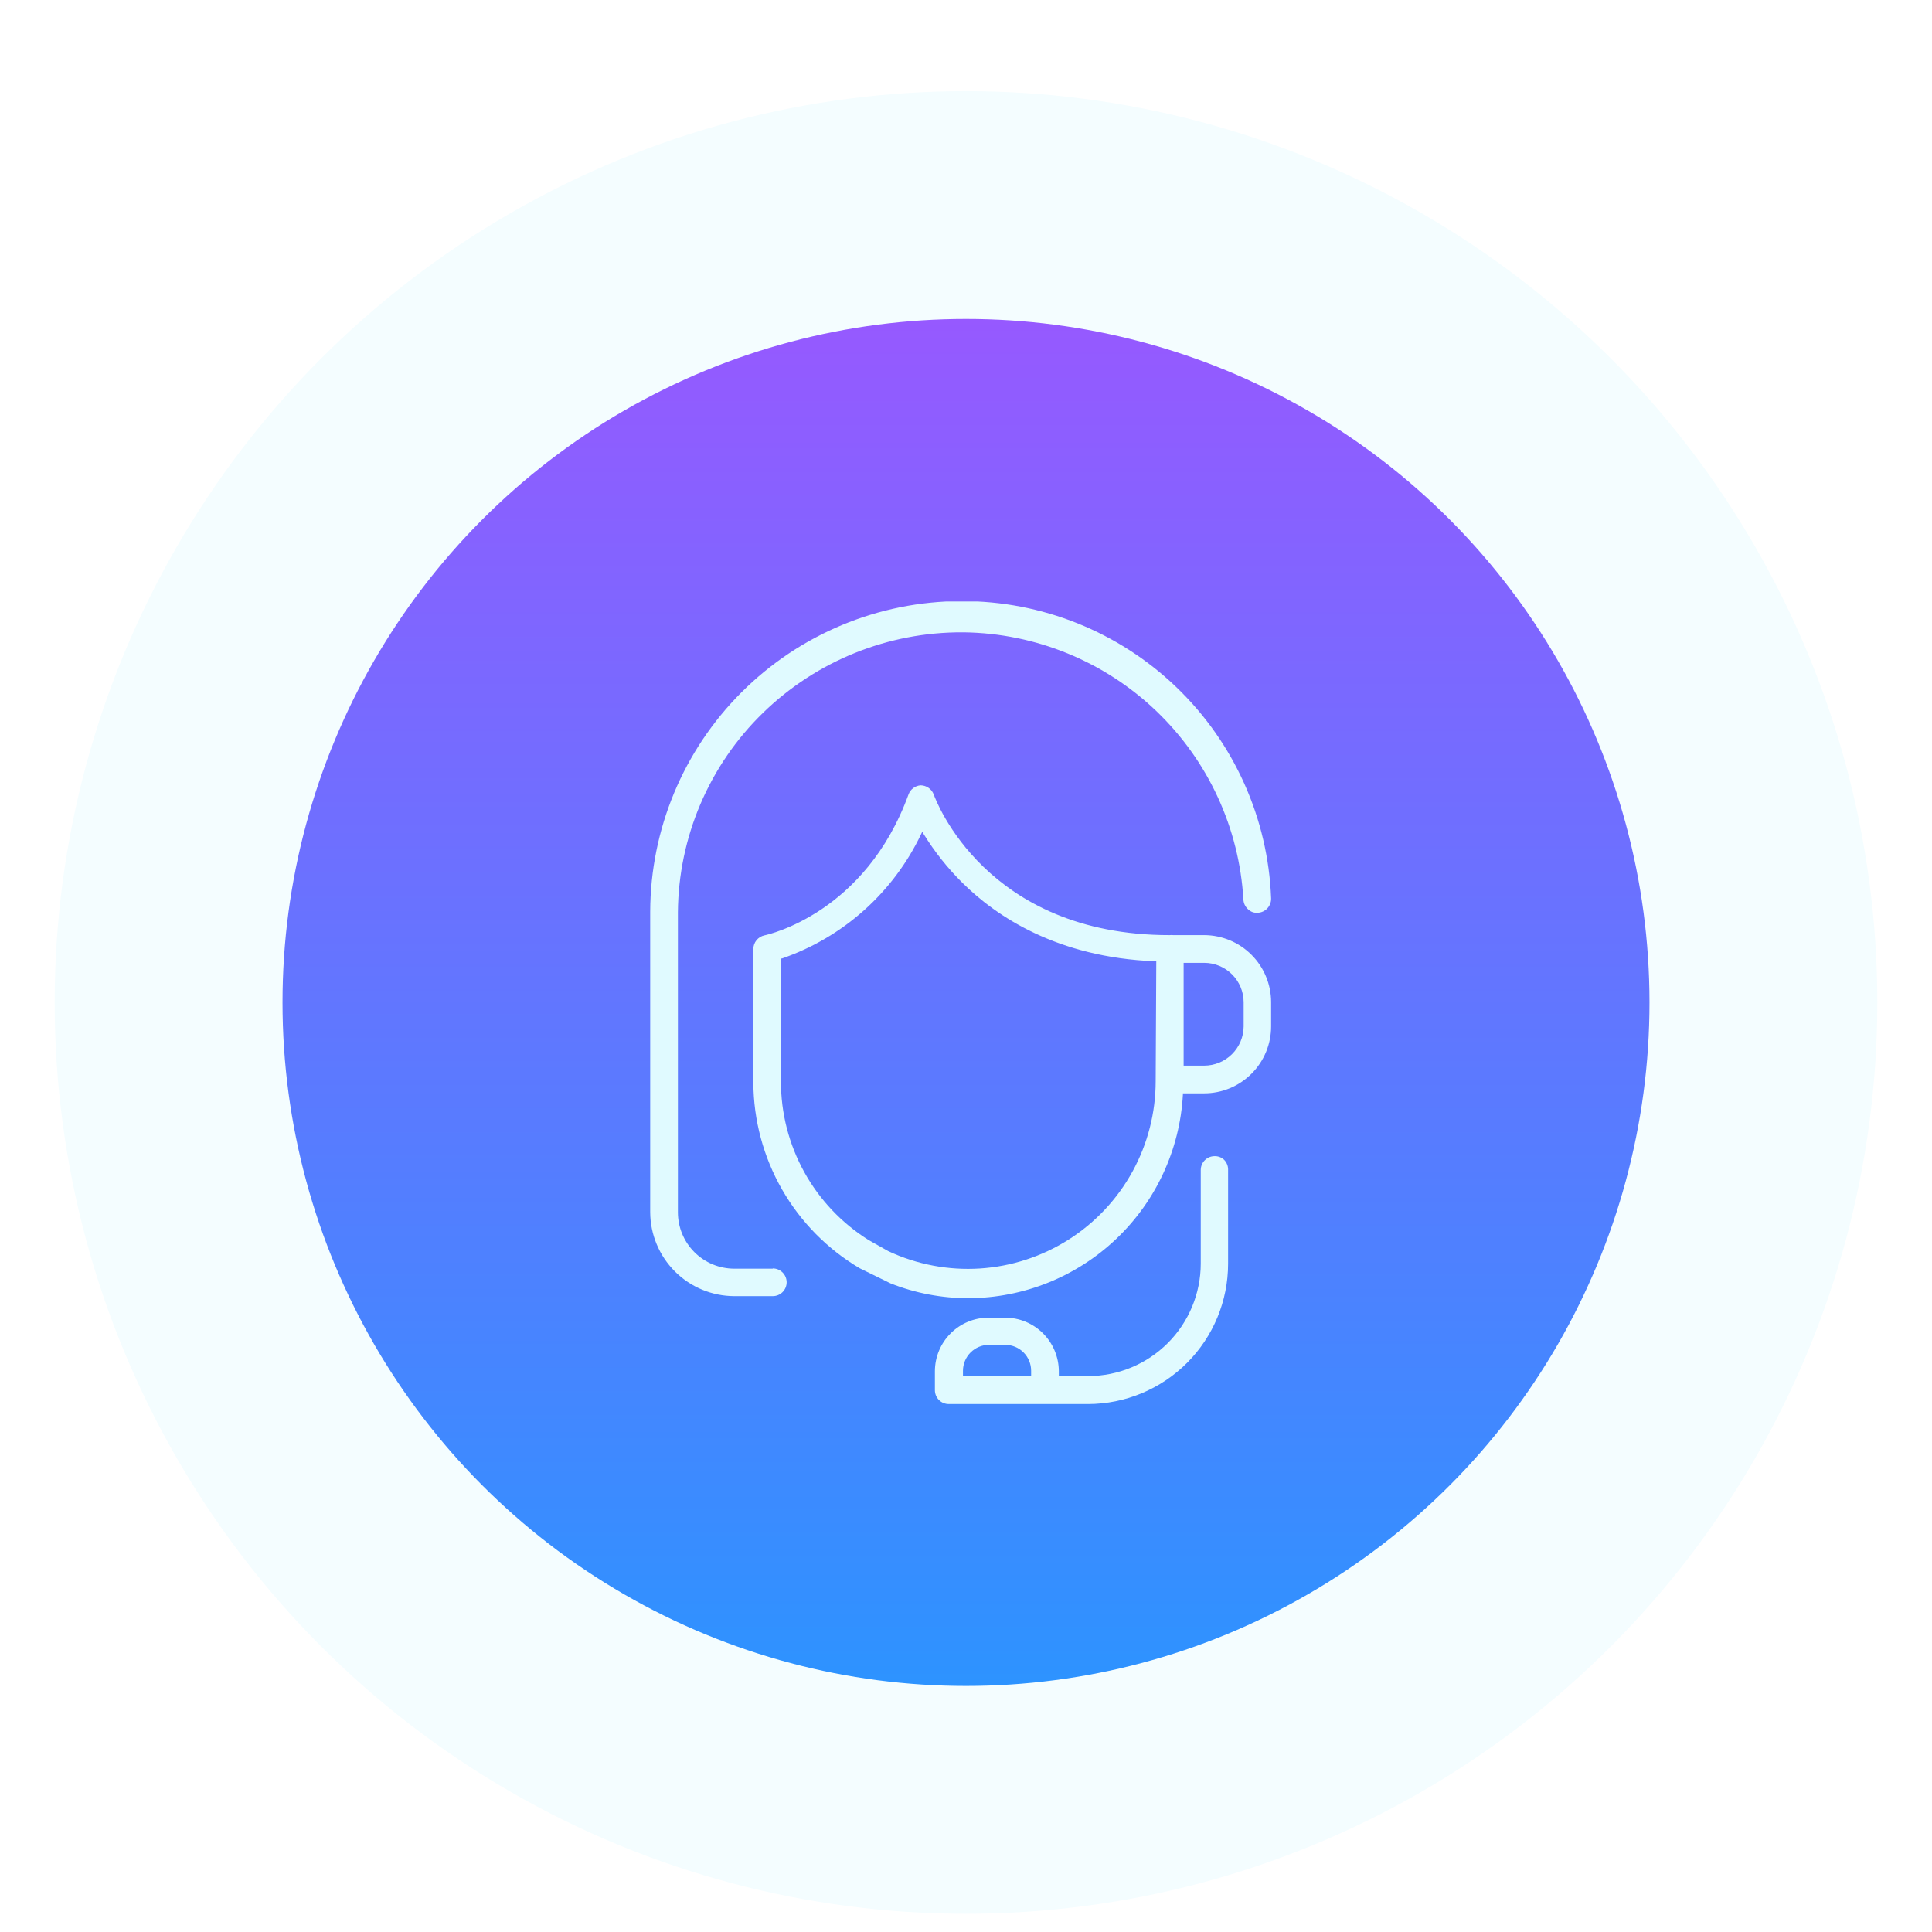
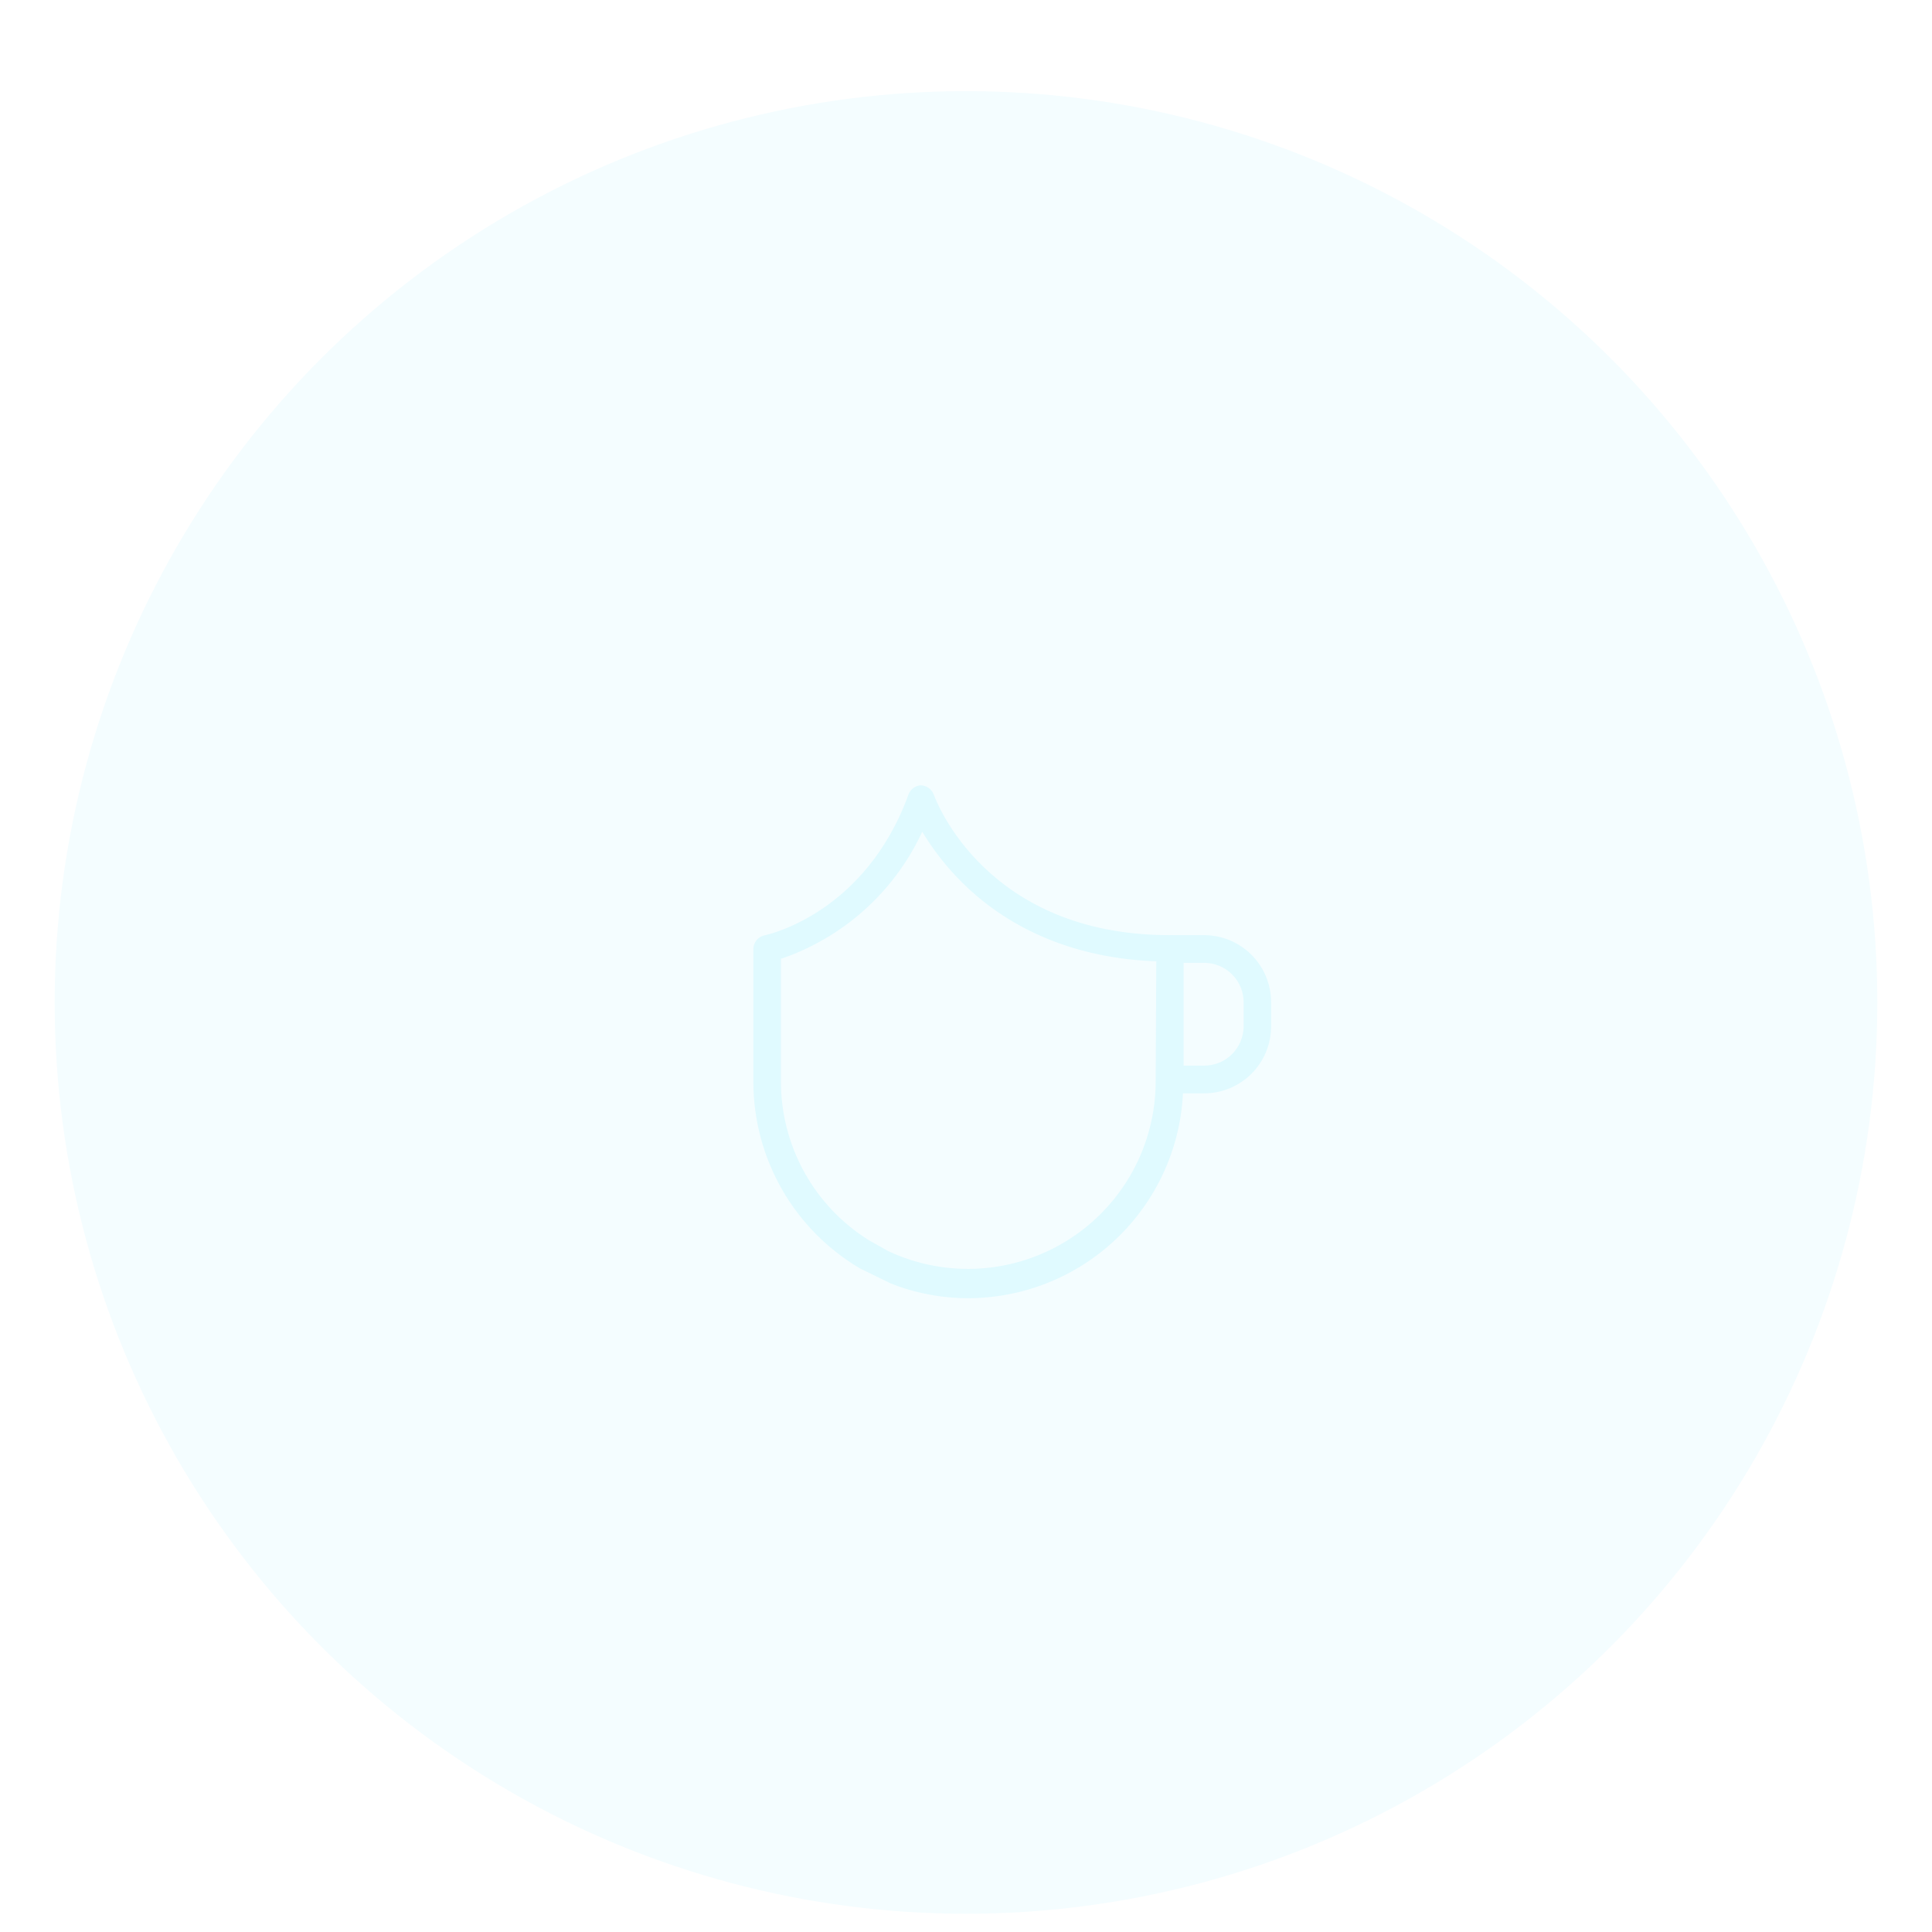
<svg xmlns="http://www.w3.org/2000/svg" width="318" height="318" viewBox="0 0 318 318" fill="none">
  <g clip-path="url(#clip0_5528_590)">
    <g filter="url(#filter0_d_5528_590)">
      <ellipse cx="159" cy="159" rx="150" ry="150" fill="#F4FDFF" />
-       <ellipse cx="159" cy="159" rx="112.5" ry="112.5" fill="url(#paint0_linear_5528_590)" />
      <g clip-path="url(#clip1_5528_590)">
-         <path d="M201.4 184.82C200.971 184.458 200.42 184.272 199.86 184.3C199.272 184.315 198.714 184.557 198.3 184.974C197.886 185.392 197.65 185.953 197.64 186.54V202C197.629 206.9 195.679 211.596 192.217 215.063C188.754 218.529 184.06 220.484 179.16 220.5H174.28V219.7C174.269 217.364 173.337 215.127 171.685 213.475C170.033 211.823 167.796 210.891 165.46 210.88H162.7C160.362 210.885 158.122 211.816 156.469 213.469C154.816 215.122 153.885 217.362 153.88 219.7V222.82C153.88 223.425 154.12 224.005 154.548 224.432C154.975 224.86 155.555 225.1 156.16 225.1H179.1C185.212 225.084 191.07 222.646 195.388 218.32C199.707 213.994 202.134 208.133 202.14 202.02V186.44C202.133 186.134 202.063 185.833 201.936 185.554C201.809 185.276 201.626 185.026 201.4 184.82ZM158.5 219.62C158.505 218.492 158.956 217.411 159.753 216.614C160.551 215.816 161.632 215.365 162.76 215.36H165.48C166.606 215.365 167.685 215.817 168.479 216.615C169.274 217.413 169.72 218.494 169.72 219.62V220.42H158.5V219.62Z" fill="#E0FAFF" />
        <path d="M198.22 147.92H193.14C192.927 147.899 192.713 147.899 192.5 147.92C162.3 147.92 154.04 125.74 153.7 124.8C153.538 124.355 153.245 123.969 152.859 123.694C152.474 123.419 152.014 123.268 151.54 123.26C151.097 123.291 150.673 123.448 150.318 123.715C149.964 123.981 149.693 124.344 149.54 124.76C142.44 144.28 126.5 147.82 125.82 147.96C125.306 148.07 124.846 148.352 124.515 148.759C124.184 149.167 124.002 149.675 124 150.2V172.2C124.026 178.374 125.655 184.436 128.726 189.793C131.797 195.15 136.205 199.617 141.52 202.76L146.58 205.24C150.667 206.857 155.024 207.685 159.42 207.68C168.46 207.648 177.147 204.165 183.704 197.942C190.262 191.719 194.195 183.226 194.7 174.2V173.96H198.18C199.63 173.963 201.067 173.679 202.408 173.125C203.748 172.571 204.967 171.758 205.992 170.732C207.018 169.707 207.831 168.489 208.385 167.148C208.939 165.807 209.223 164.371 209.22 162.92V158.92C209.209 156.006 208.047 153.214 205.986 151.154C203.926 149.093 201.134 147.931 198.22 147.92ZM198.22 169.4H194.82V152.48H198.22C199.937 152.485 201.582 153.17 202.796 154.384C204.01 155.598 204.695 157.243 204.7 158.96V162.96C204.684 164.674 203.992 166.312 202.775 167.518C201.558 168.724 199.913 169.4 198.2 169.4H198.22ZM190.22 171.94C190.222 177.141 188.912 182.258 186.411 186.818C183.909 191.377 180.297 195.231 175.909 198.024C171.522 200.816 166.5 202.455 161.311 202.79C156.121 203.125 150.93 202.145 146.22 199.94L143.02 198.14C138.581 195.371 134.921 191.515 132.388 186.938C129.854 182.36 128.529 177.212 128.54 171.98V151.76H128.72C133.698 150.039 138.284 147.346 142.212 143.837C146.14 140.328 149.331 136.073 151.6 131.32L151.8 130.9L152.04 131.3C153.837 134.208 155.972 136.893 158.4 139.3C163.98 144.84 174.02 151.58 190.08 152.22H190.32L190.22 171.94Z" fill="#E0FAFF" />
-         <path d="M127.18 202.82H120.86C118.398 202.82 116.038 201.842 114.298 200.102C112.557 198.362 111.58 196.001 111.58 193.54V144.14C111.628 138.018 112.89 131.967 115.293 126.337C117.696 120.707 121.193 115.61 125.58 111.34C134.375 102.777 146.184 98.015 158.46 98.08H158.66C170.47 98.237 181.782 102.864 190.317 111.028C198.853 119.193 203.978 130.288 204.66 142.08C204.696 142.686 204.969 143.253 205.42 143.66C205.627 143.868 205.878 144.028 206.155 144.129C206.431 144.229 206.727 144.267 207.02 144.24C207.623 144.214 208.191 143.952 208.603 143.51C209.014 143.069 209.236 142.483 209.22 141.88C208.727 128.711 203.14 116.248 193.637 107.118C184.134 97.988 171.458 92.905 158.28 92.94H158.14C144.595 92.982 131.617 98.381 122.039 107.959C112.461 117.537 107.062 130.515 107.02 144.06V193.5C107.03 197.171 108.494 200.688 111.092 203.282C113.689 205.875 117.209 207.335 120.88 207.34H127.2C127.804 207.34 128.384 207.1 128.812 206.672C129.239 206.244 129.48 205.665 129.48 205.06C129.48 204.455 129.239 203.875 128.812 203.448C128.384 203.02 127.804 202.78 127.2 202.78L127.18 202.82Z" fill="#E0FAFF" />
      </g>
    </g>
  </g>
  <defs>
    <filter id="filter0_d_5528_590" x="-3" y="3" width="324" height="324" filterUnits="userSpaceOnUse" color-interpolation-filters="sRGB">
      <feFlood flood-opacity="0" result="BackgroundImageFix" />
      <feColorMatrix in="SourceAlpha" type="matrix" values="0 0 0 0 0 0 0 0 0 0 0 0 0 0 0 0 0 0 127 0" result="hardAlpha" />
      <feOffset dy="6" />
      <feGaussianBlur stdDeviation="6" />
      <feComposite in2="hardAlpha" operator="out" />
      <feColorMatrix type="matrix" values="0 0 0 0 0.373 0 0 0 0 0.617 0 0 0 0 0.739 0 0 0 0.3 0" />
      <feBlend mode="normal" in2="BackgroundImageFix" result="effect1_dropShadow_5528_590" />
      <feBlend mode="normal" in="SourceGraphic" in2="effect1_dropShadow_5528_590" result="shape" />
    </filter>
    <linearGradient id="paint0_linear_5528_590" x1="159" y1="46.5" x2="159" y2="271.5" gradientUnits="userSpaceOnUse">
      <stop stop-color="#9659FF" />
      <stop offset="1" stop-color="#2D93FF" />
    </linearGradient>
    <clipPath id="clip0_5528_590">
      <rect width="318" height="318" fill="white" />
    </clipPath>
    <clipPath id="clip1_5528_590">
      <rect width="102.24" height="132" fill="white" transform="translate(107 93)" />
    </clipPath>
  </defs>
</svg>